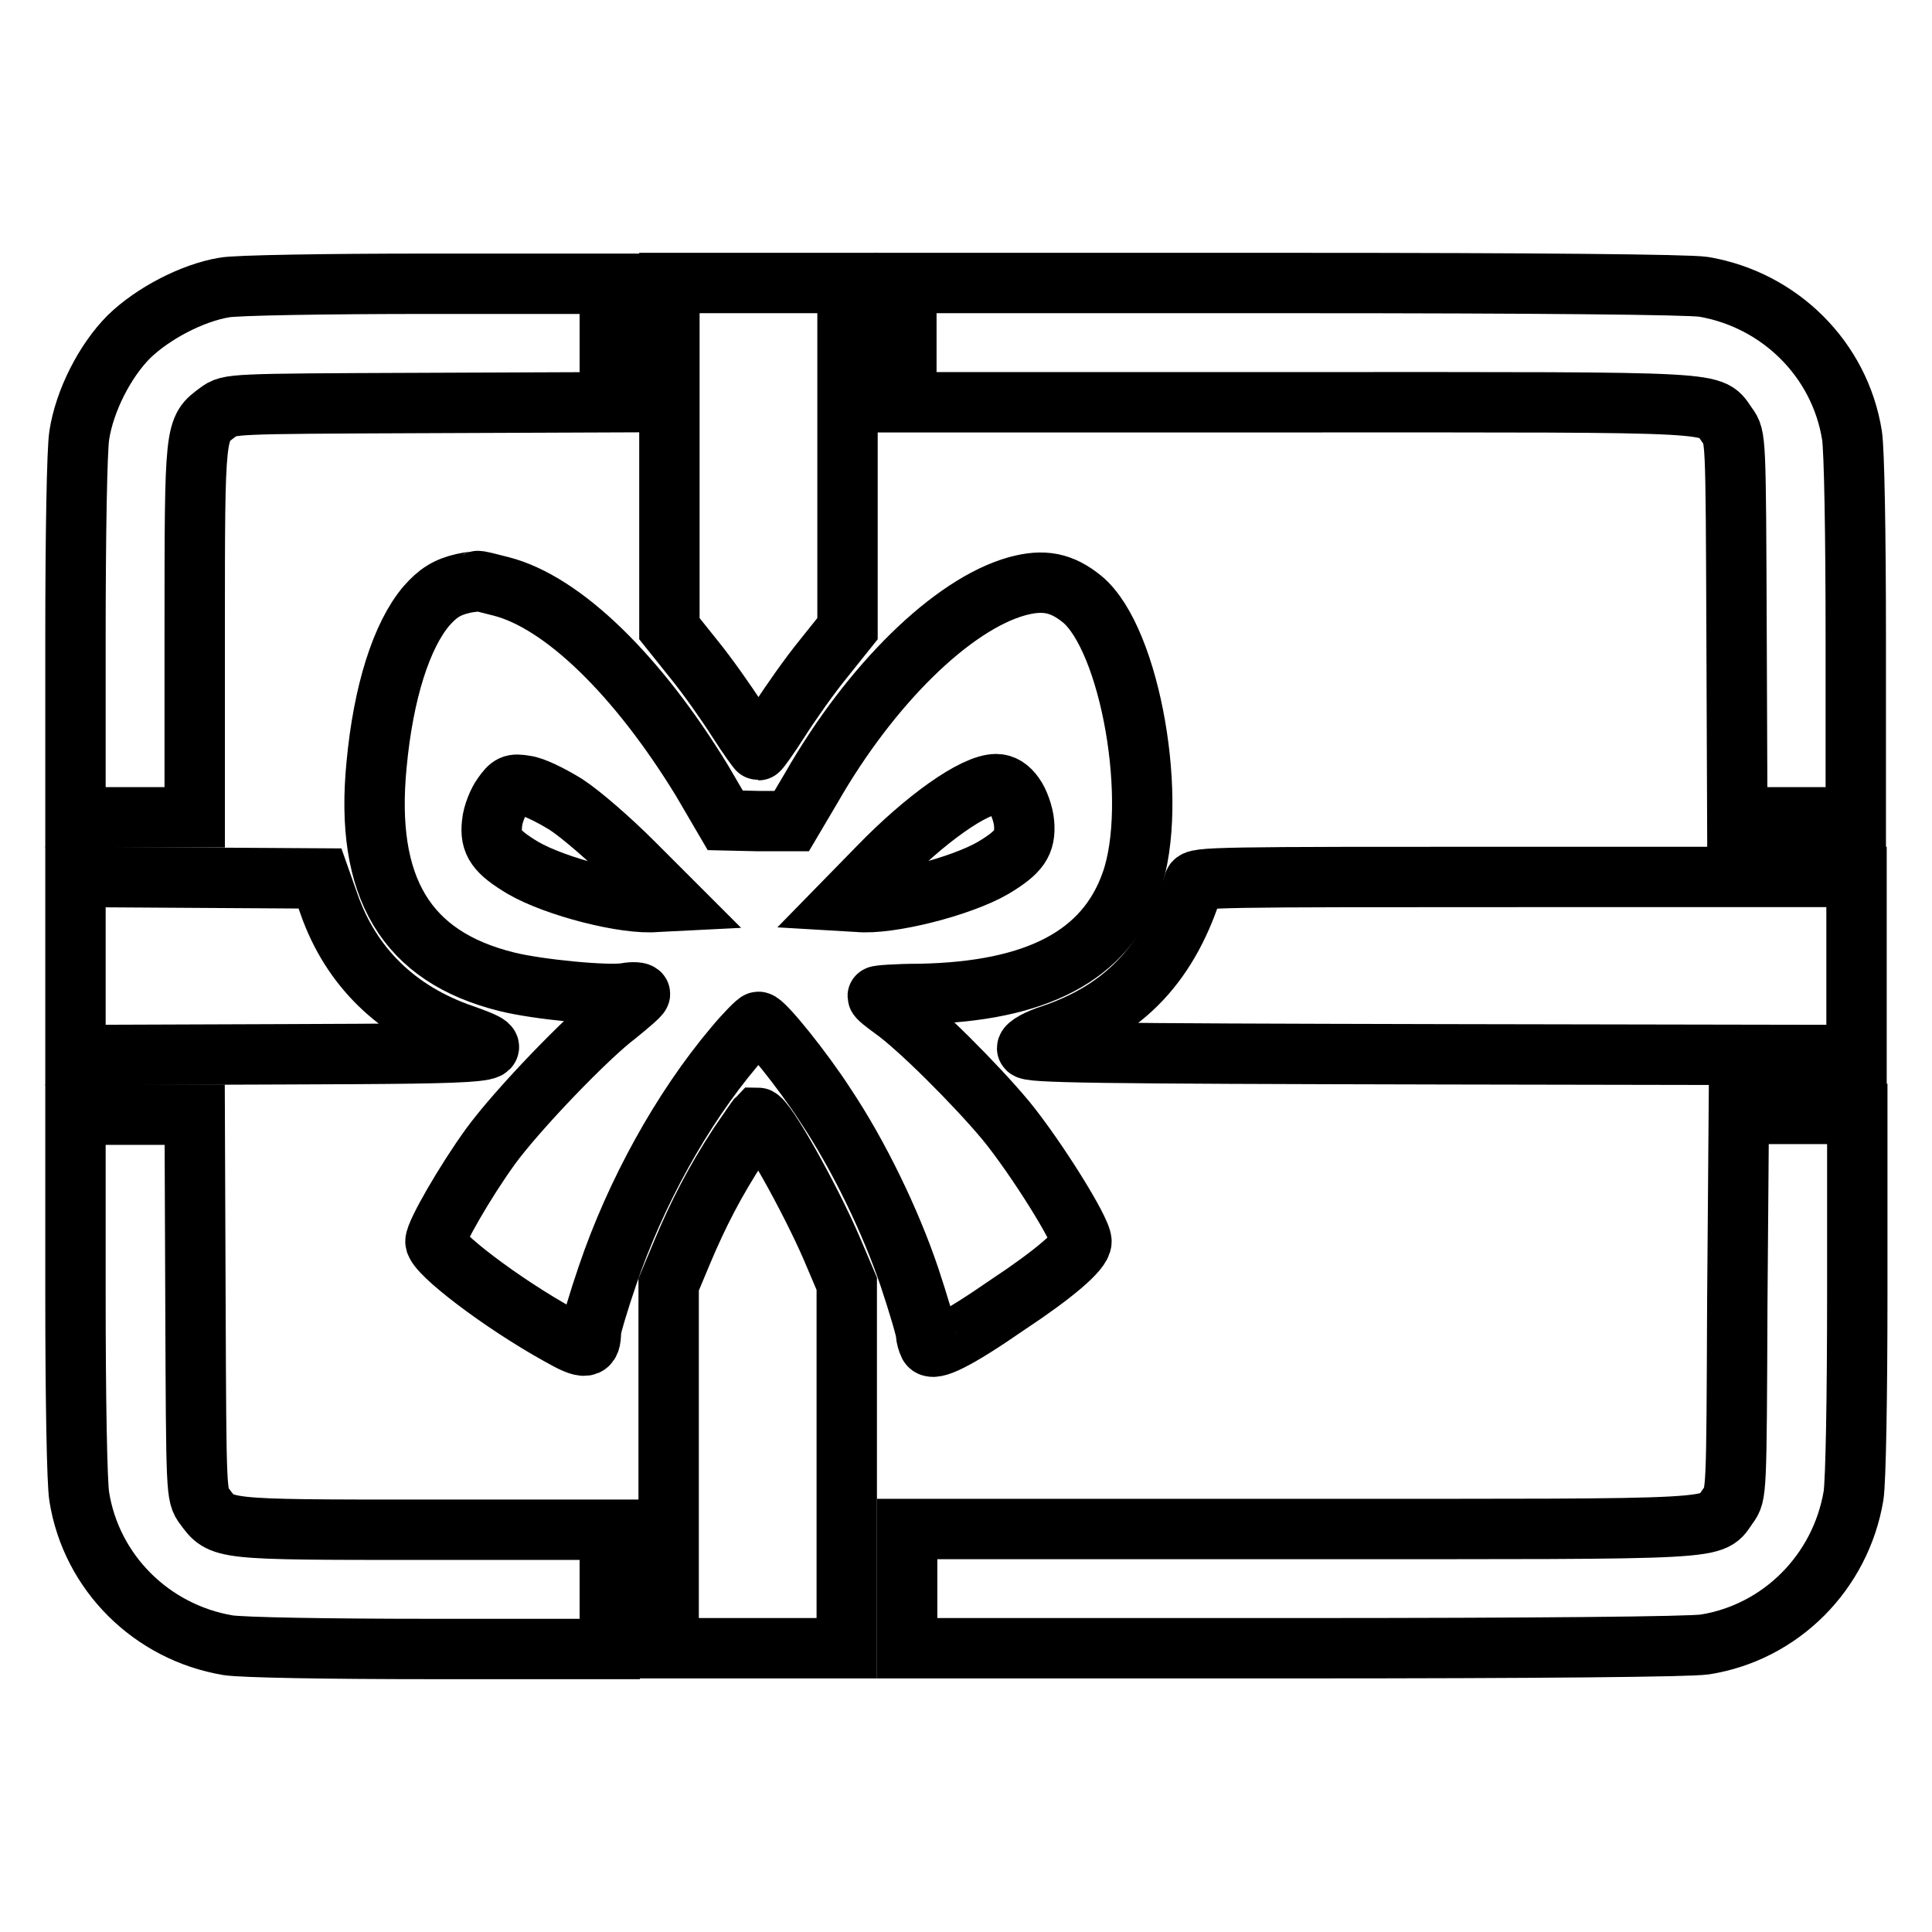
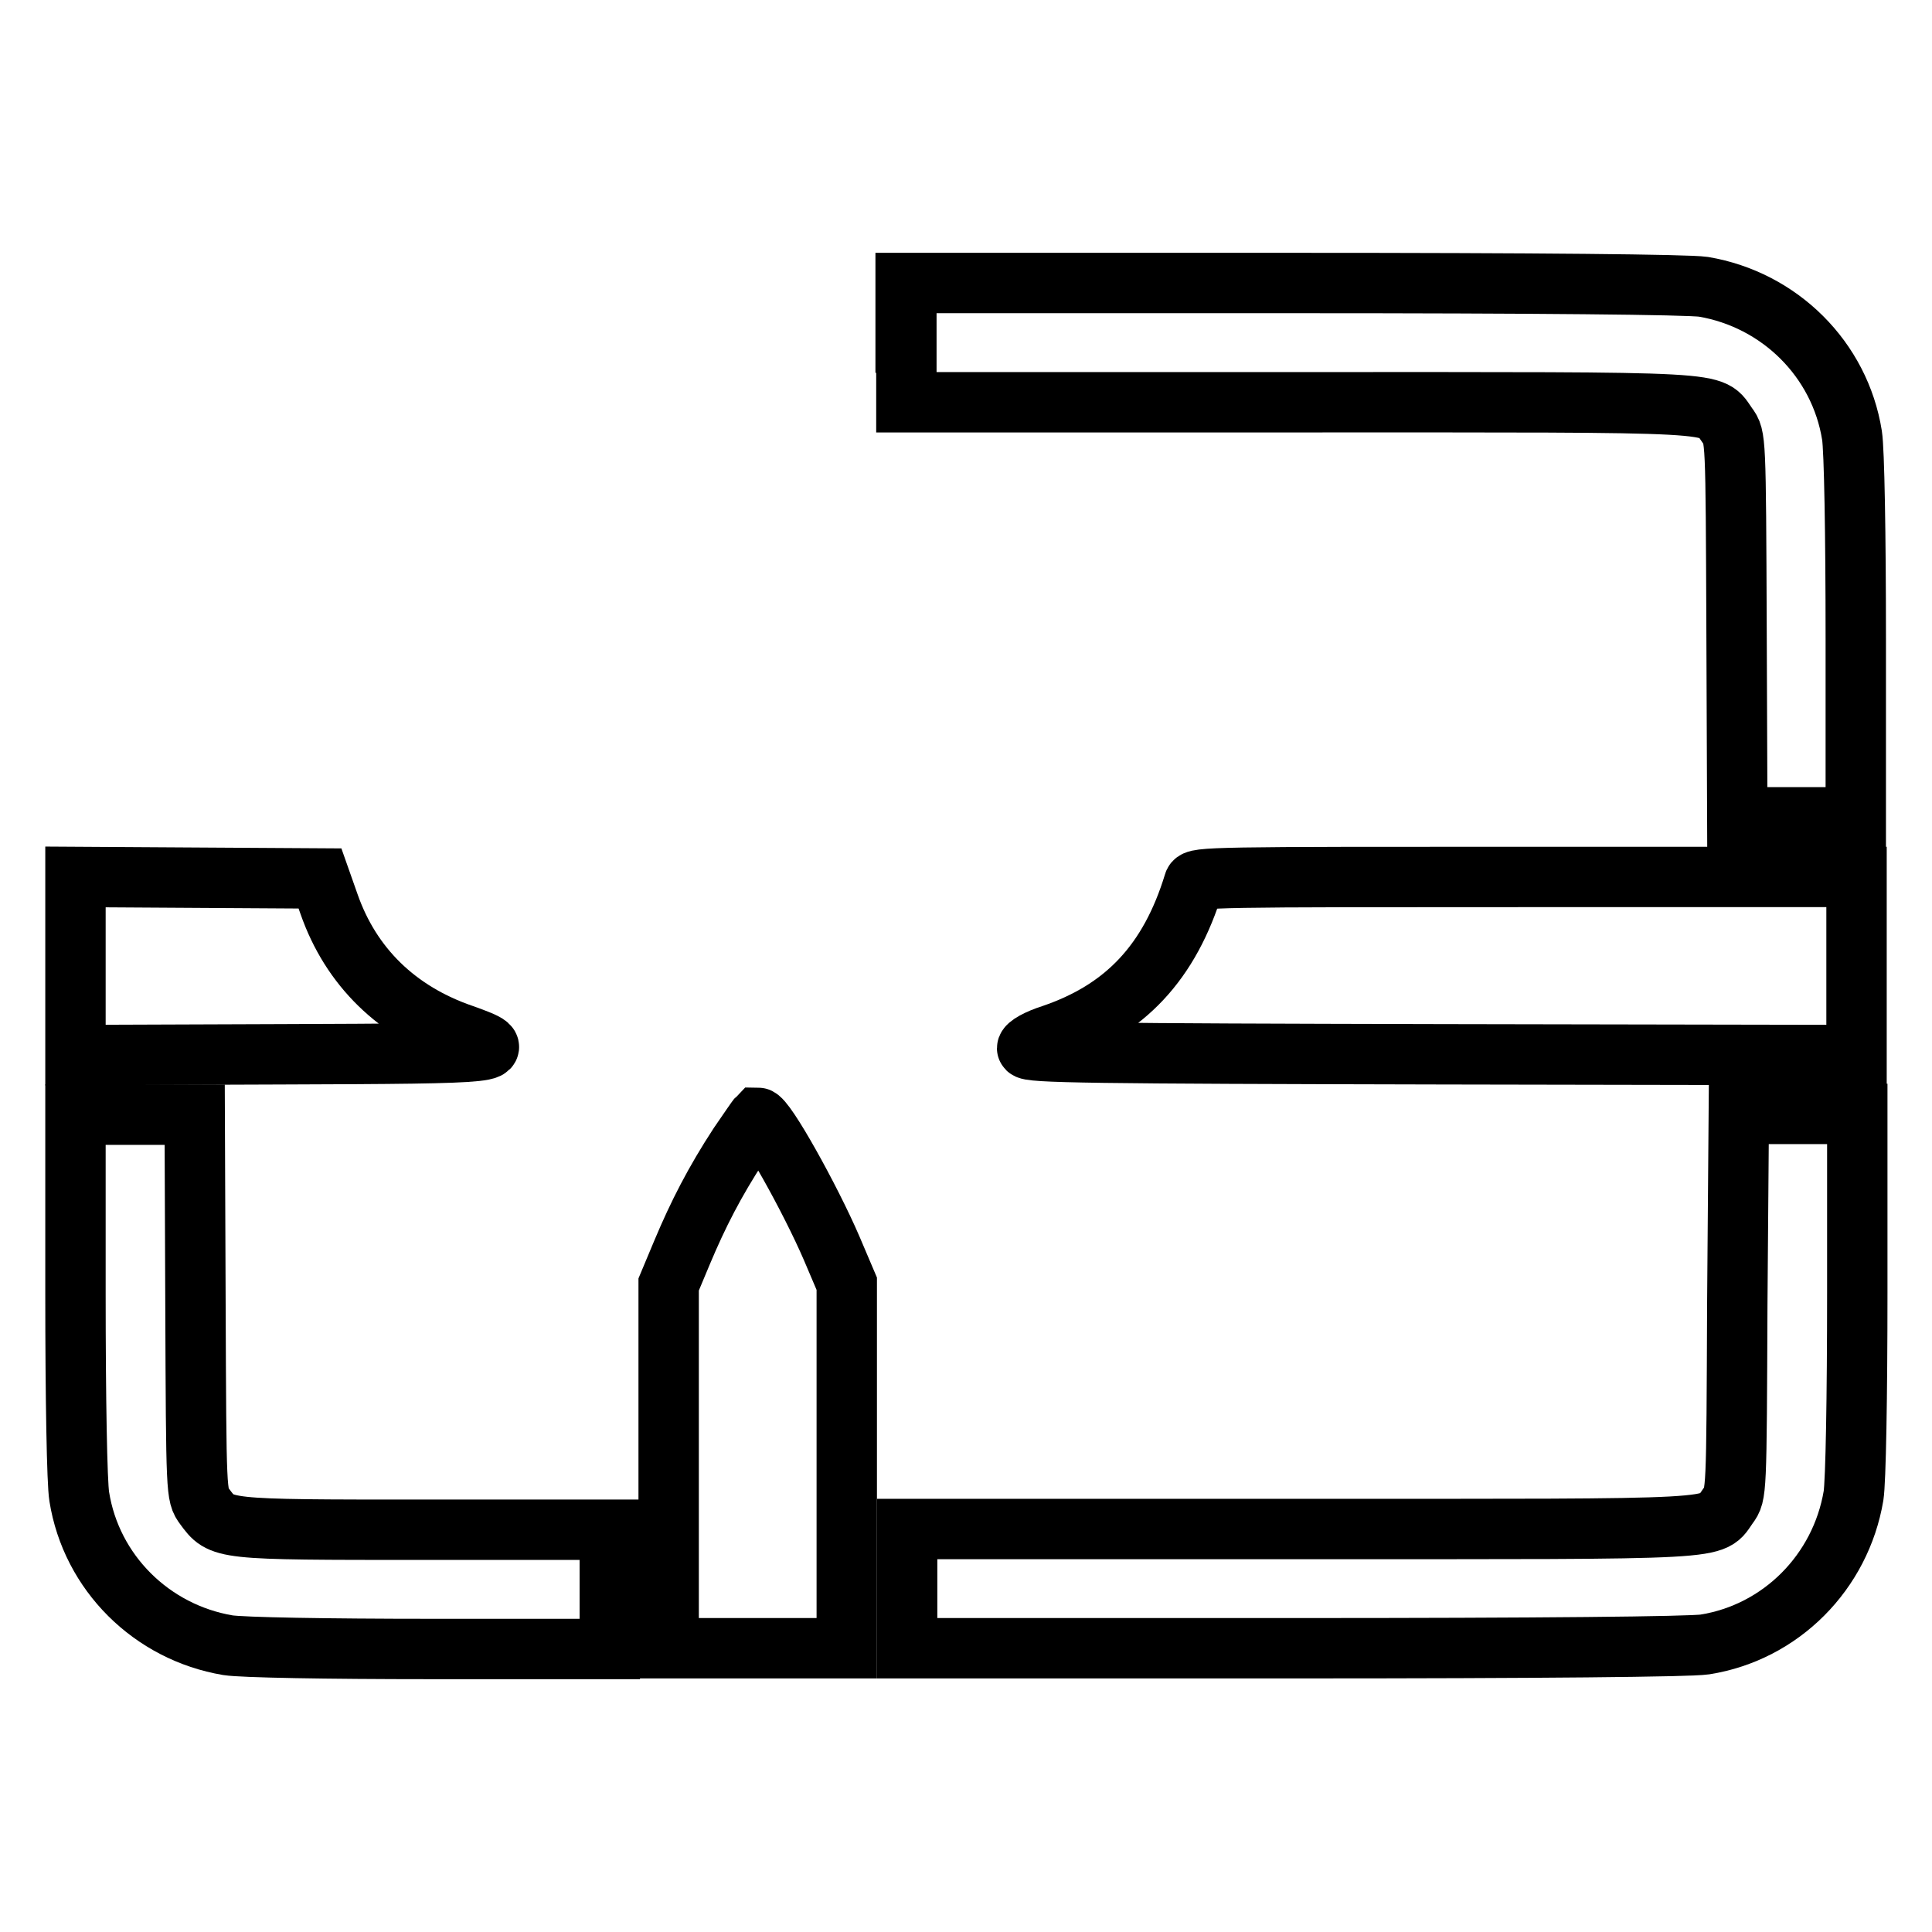
<svg xmlns="http://www.w3.org/2000/svg" version="1.1" x="0px" y="0px" viewBox="0 0 256 256" enable-background="new 0 0 256 256" xml:space="preserve">
  <g>
    <g>
      <g>
-         <path stroke-width="8" fill-opacity="0" stroke="#000000" d="M29.7,38.1c-4.2,0.7-9.4,3.4-12.6,6.5c-3.2,3.2-5.9,8.5-6.6,13.1C10.2,59.6,10,70.8,10,84.6v23.7h7.9h7.9V83.7c0-27.2,0-26.8,3.1-29.1c1.5-1.1,1.5-1.1,26.7-1.2l25.2-0.1v-7.8v-7.9l-24.2,0C43.3,37.6,31.1,37.8,29.7,38.1z" />
-         <path stroke-width="8" fill-opacity="0" stroke="#000000" d="M88.7,60.4v22.9l3.2,4c1.8,2.2,4.4,5.9,5.8,8.1c1.4,2.2,2.7,4,2.8,4c0.1,0,1.4-1.8,2.8-4s4-5.9,5.8-8.1l3.2-4V60.4V37.5h-11.8H88.7V60.4L88.7,60.4z" />
        <path stroke-width="8" fill-opacity="0" stroke="#000000" d="M120.1,45.4v7.9h52.2c57.7,0,54.2-0.2,56.6,3.1c1.1,1.5,1.1,1.5,1.2,26.7l0.1,25.2h7.8h7.9V84.6c0-13.8-0.2-25-0.5-26.9c-1.6-10.1-9.6-18-19.7-19.7c-2.1-0.3-21.7-0.5-54.4-0.5h-51.3V45.4z" />
-         <path stroke-width="8" fill-opacity="0" stroke="#000000" d="M61.4,77.3c-2.2,0.5-3.4,1.3-4.9,3c-3.3,3.9-5.7,11.4-6.6,21c-1.6,16.3,3.9,25.5,17.3,28.8c4,1,13.2,1.9,15.7,1.5c1-0.2,1.9-0.1,1.9,0.1c0,0.2-1.4,1.4-3,2.7c-4,3-13.3,12.7-16.8,17.5c-3.4,4.7-7.3,11.5-7.3,12.6c0,1.5,8.8,8.2,16.4,12.4c3.5,2,4.2,1.9,4.2-0.5c0-0.5,1-3.9,2.2-7.4c3.7-10.9,9.8-22,16.8-30.3c1.5-1.8,3-3.3,3.2-3.3c0.7,0,5.8,6.3,8.9,11.1c4.4,6.6,8.6,15.3,11.1,22.7c1.2,3.6,2.2,7,2.2,7.5c0,0.4,0.2,1.1,0.4,1.5c0.5,0.9,3.6-0.6,10.4-5.3c6.2-4.1,9.8-7.2,9.8-8.4c0-1.5-6-11.1-10-16c-4-4.8-11.6-12.4-15-14.8c-1.1-0.8-2-1.5-2-1.7c0-0.1,2.5-0.3,5.6-0.3c15.5-0.3,24.6-5.1,28-14.8c3.7-10.5-0.1-32.2-6.5-37.5c-2.7-2.2-5.1-2.7-8.7-1.7c-8.5,2.4-19.3,12.9-27.2,26.7l-2.6,4.4l-4.4,0l-4.4-0.1l-3.1-5.3c-8.5-13.9-18.4-23.6-26.6-25.7c-1.6-0.4-3-0.8-3.2-0.7S62.2,77.1,61.4,77.3z M75,106.6c2,1.3,5.9,4.7,8.8,7.6l5.2,5.2l-2,0.1c-4.1,0.4-13.4-2-17.7-4.5c-3.5-2.1-4.4-3.3-4.1-5.9c0.1-1.2,0.8-2.9,1.4-3.7c1-1.4,1.3-1.6,3-1.3C70.6,104.2,72.9,105.3,75,106.6z M134.4,105.4c0.6,0.8,1.2,2.5,1.3,3.7c0.2,2.6-0.6,3.8-4.1,5.9c-4.3,2.5-13.8,4.9-17.9,4.5l-1.7-0.1l4.4-4.5c6.2-6.4,12.7-11,15.6-11C132.9,103.9,133.7,104.4,134.4,105.4z" />
        <path stroke-width="8" fill-opacity="0" stroke="#000000" d="M10,128v11.8l27.4-0.1c29.7-0.1,30.7-0.2,24-2.6c-8.8-3-14.9-9-17.8-17.3l-1.2-3.4l-16.3-0.1L10,116.2V128z" />
        <path stroke-width="8" fill-opacity="0" stroke="#000000" d="M158.2,117c-3.2,10.5-9.1,16.8-18.8,20.1c-1.9,0.6-3.3,1.4-3.3,1.8c0,0.6,8.8,0.7,55,0.8l54.9,0.1V128v-11.8h-43.8C160.9,116.2,158.4,116.2,158.2,117z" />
        <path stroke-width="8" fill-opacity="0" stroke="#000000" d="M10,171.4c0,13.9,0.2,25.1,0.5,26.9c1.6,10.1,9.6,18,19.7,19.7c1.9,0.3,13.1,0.5,26.9,0.5h23.7v-7.9v-7.9H56.2c-27.2,0-26.8,0-29.1-3.1c-1.1-1.5-1.1-1.5-1.2-26.7l-0.1-25.2h-7.8H10V171.4z" />
        <path stroke-width="8" fill-opacity="0" stroke="#000000" d="M230.2,172.8c-0.1,25.2-0.1,25.2-1.2,26.7c-2.4,3.3,1.1,3.1-56.6,3.1h-52.2v7.9v7.9h51.3c32.7,0,52.4-0.2,54.4-0.5c10.1-1.6,18-9.6,19.7-19.7c0.3-1.9,0.5-13.1,0.5-26.9v-23.7h-7.9h-7.8L230.2,172.8z" />
        <path stroke-width="8" fill-opacity="0" stroke="#000000" d="M97.9,151.7c-3.2,4.9-5.4,9.2-7.5,14.2l-1.8,4.3v24.1v24.1h11.8h11.8v-24.1v-24.2l-2-4.7c-2.8-6.5-8.8-17.3-9.8-17.3C100.3,148.2,99.2,149.8,97.9,151.7z" />
      </g>
    </g>
  </g>
</svg>